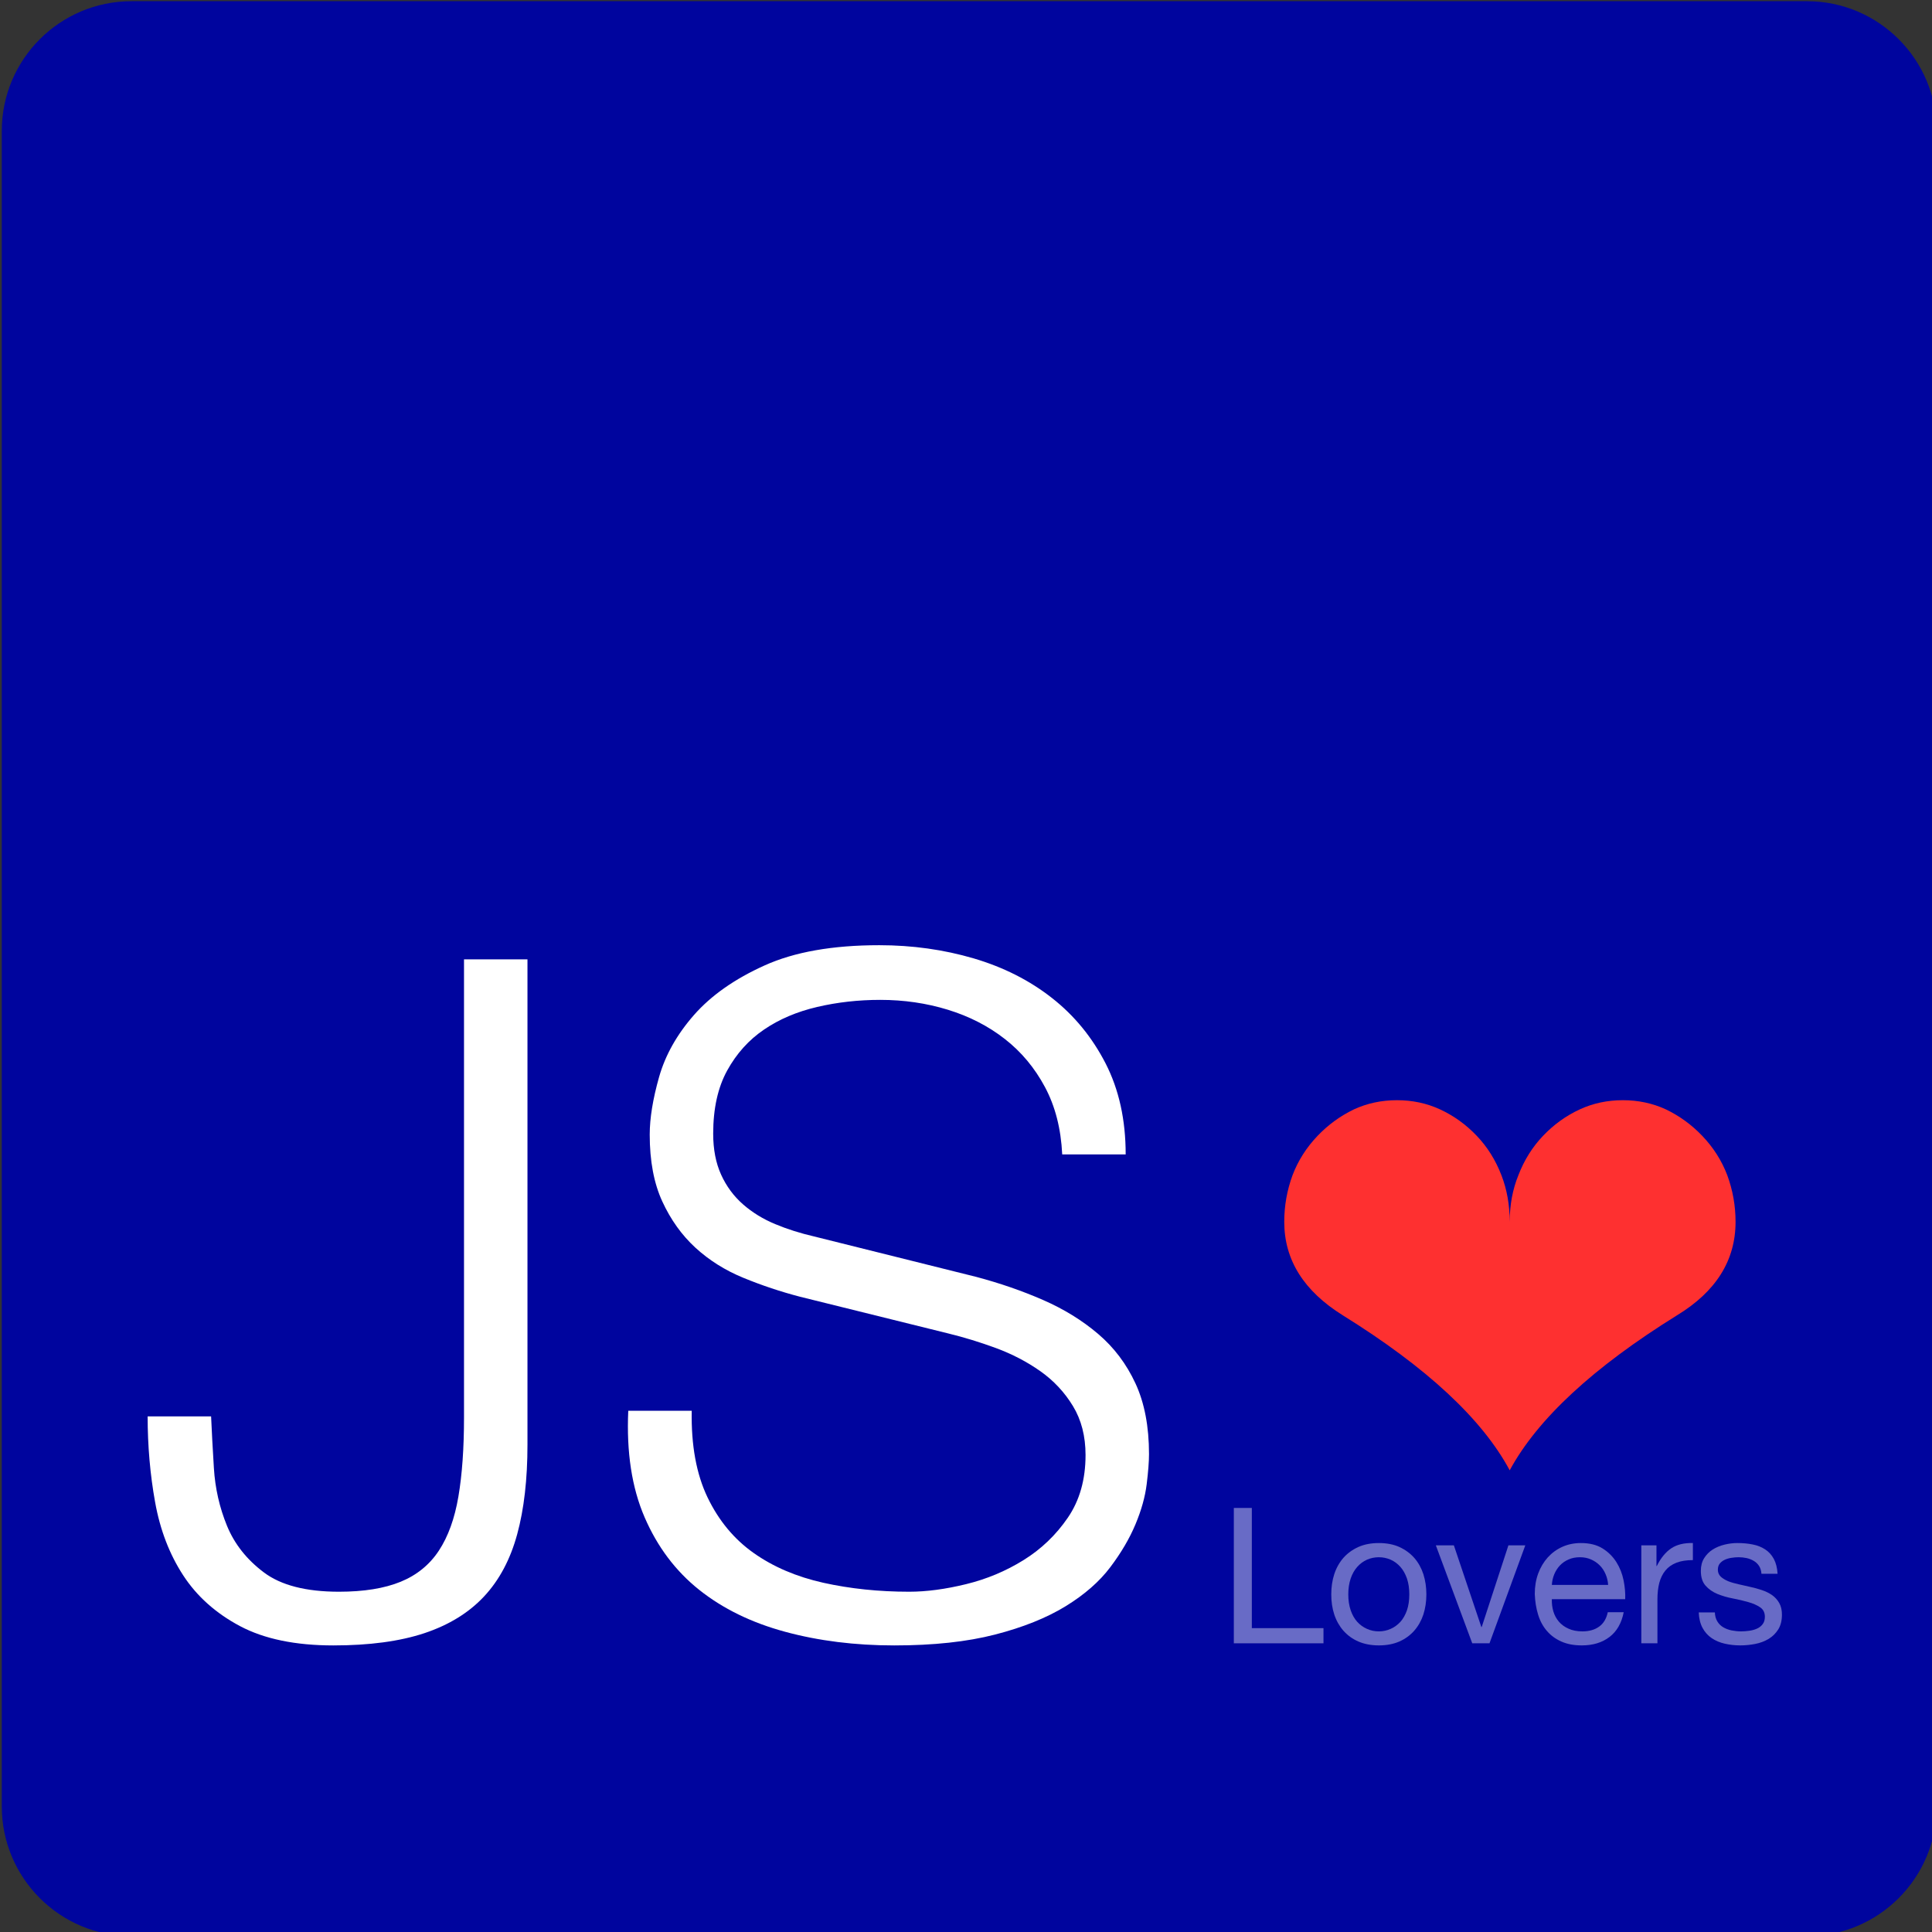
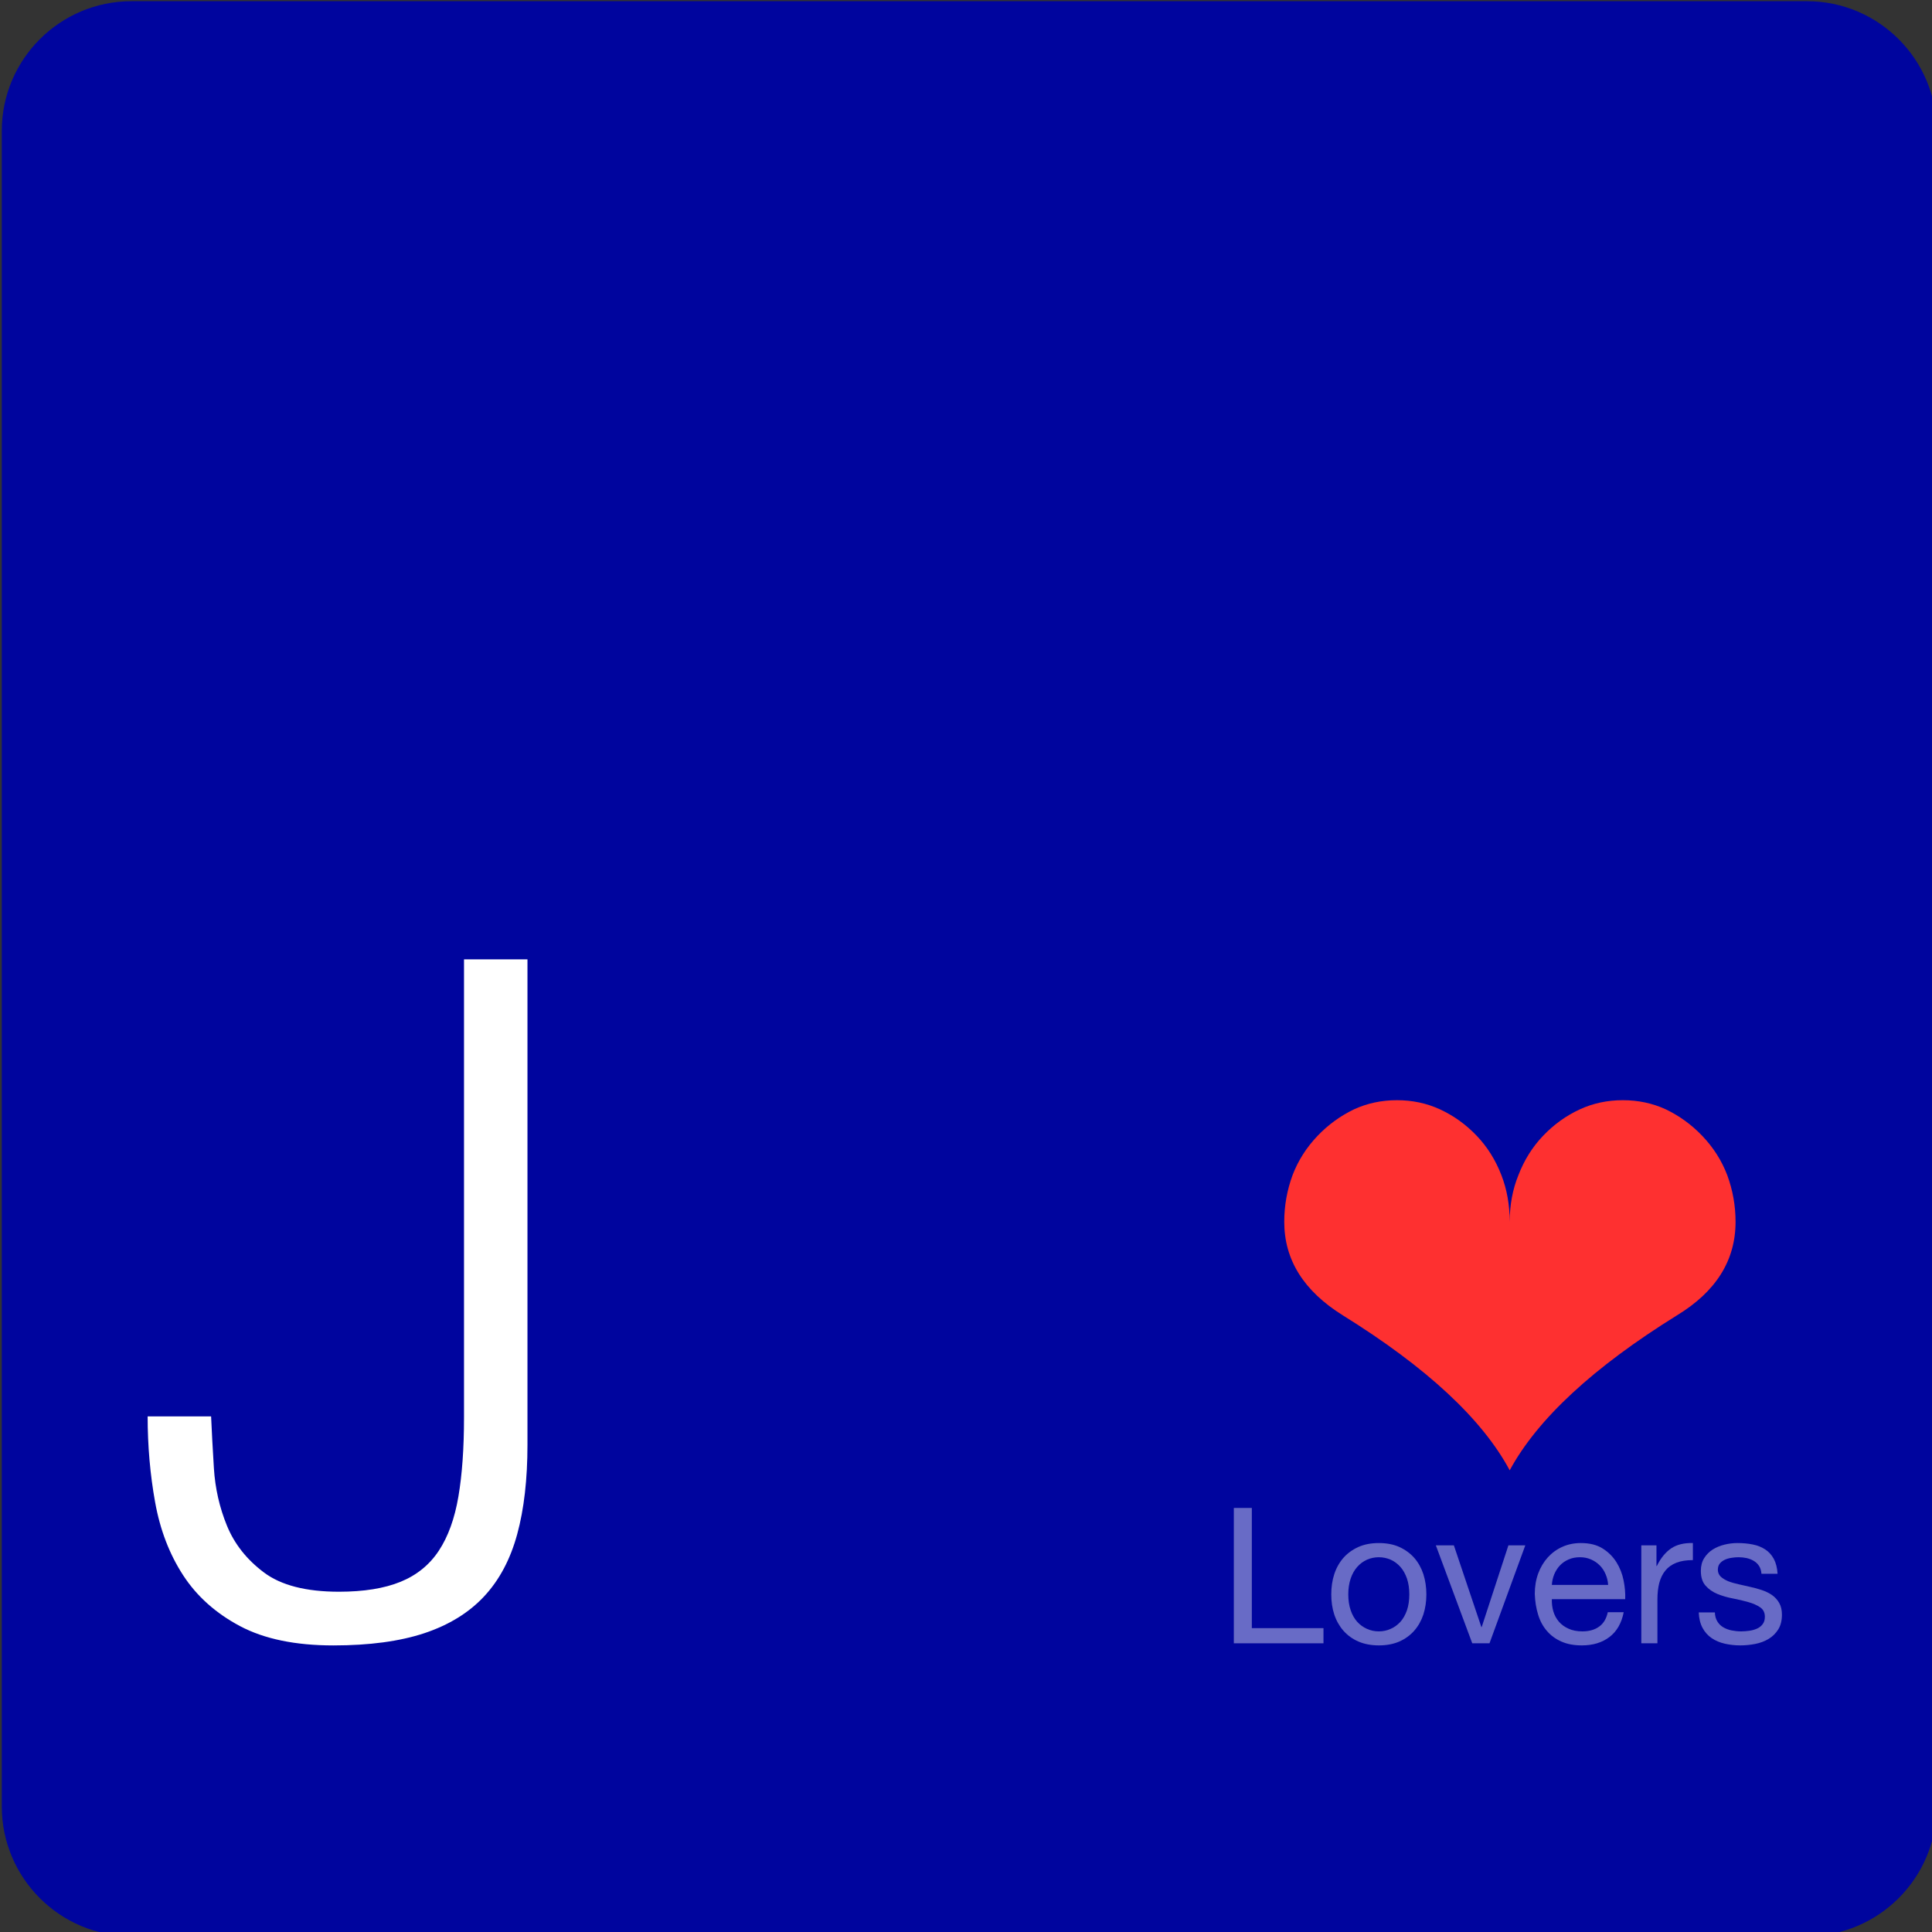
<svg xmlns="http://www.w3.org/2000/svg" width="100%" height="100%" viewBox="0 0 2161 2161" version="1.1" style="fill-rule:evenodd;clip-rule:evenodd;stroke-linejoin:round;stroke-miterlimit:2;">
  <rect x="0" y="0" width="2161" height="2161" fill="#333333" stroke="none" />
  <g transform="matrix(1,0,0,1,-660.142,-206.805)">
    <g transform="matrix(5.085,0,0,5.085,-4081.02,-5989.29)">
      <g transform="matrix(0.305,0,0,0.305,674.883,1045.12)">
        <path d="M2241.02,662.902L2241.02,1871.27C2241.02,1922.9 2199.1,1964.82 2147.47,1964.82L939.101,1964.82C887.467,1964.82 845.546,1922.9 845.546,1871.27L845.546,662.902C845.546,611.267 887.467,569.347 939.101,569.347L2147.47,569.347C2199.1,569.347 2241.02,611.267 2241.02,662.902Z" style="fill:rgb(0,5,158);" />
      </g>
      <g transform="matrix(1,0,0,1,-10.973,-20)">
        <g transform="matrix(1.115,0,0,1.126,545.204,-226.909)">
          <path d="M448.626,1488.84L448.626,1578.32C448.626,1584.33 448.257,1589.49 447.521,1593.78C446.784,1598.08 445.496,1601.61 443.655,1604.37C441.814,1607.13 439.297,1609.15 436.106,1610.44C432.915,1611.73 428.865,1612.38 423.955,1612.38C417.45,1612.38 412.51,1611.12 409.134,1608.6C405.759,1606.09 403.335,1603.05 401.862,1599.49C400.389,1595.93 399.53,1592.18 399.284,1588.26C399.039,1584.33 398.855,1580.95 398.732,1578.13L386.213,1578.13C386.213,1583.9 386.704,1589.49 387.686,1594.88C388.667,1600.29 390.509,1605.04 393.209,1609.15C395.909,1613.27 399.653,1616.58 404.439,1619.1C409.226,1621.61 415.363,1622.87 422.85,1622.87C429.969,1622.87 435.953,1622.07 440.801,1620.48C445.649,1618.88 449.577,1616.49 452.584,1613.3C455.591,1610.11 457.77,1606.06 459.12,1601.14C460.47,1596.24 461.145,1590.4 461.145,1583.65L461.145,1488.84L448.626,1488.84Z" style="fill:white;fill-rule:nonzero;" />
-           <path d="M493.548,1577.03L481.029,1577.03C480.66,1585.13 481.734,1592.06 484.251,1597.83C486.767,1603.6 490.357,1608.33 495.021,1612.01C499.685,1615.69 505.331,1618.42 511.959,1620.2C518.587,1621.98 525.767,1622.87 533.5,1622.87C541.232,1622.87 547.86,1622.16 553.383,1620.75C558.907,1619.34 563.54,1617.5 567.284,1615.23C571.027,1612.96 573.973,1610.41 576.121,1607.59C578.269,1604.77 579.926,1601.97 581.092,1599.21C582.258,1596.45 582.994,1593.84 583.301,1591.39C583.608,1588.93 583.761,1586.97 583.761,1585.5C583.761,1580.1 582.872,1575.49 581.092,1571.69C579.312,1567.88 576.857,1564.66 573.727,1562.02C570.598,1559.38 566.977,1557.17 562.865,1555.39C558.753,1553.61 554.365,1552.11 549.701,1550.88L517.666,1542.97C514.966,1542.35 512.419,1541.56 510.026,1540.57C507.632,1539.59 505.515,1538.3 503.674,1536.71C501.833,1535.11 500.391,1533.18 499.348,1530.91C498.304,1528.64 497.783,1525.97 497.783,1522.9C497.783,1517.99 498.703,1513.88 500.544,1510.56C502.385,1507.25 504.809,1504.58 507.817,1502.56C510.824,1500.53 514.322,1499.06 518.311,1498.14C522.3,1497.22 526.442,1496.76 530.738,1496.76C535.402,1496.76 539.851,1497.4 544.086,1498.69C548.32,1499.98 552.064,1501.88 555.317,1504.4C558.569,1506.91 561.208,1510.04 563.233,1513.79C565.258,1517.53 566.394,1521.92 566.639,1526.95L579.159,1526.95C579.159,1520.2 577.839,1514.28 575.2,1509.18C572.561,1504.09 569.033,1499.82 564.614,1496.39C560.195,1492.95 555.04,1490.37 549.149,1488.65C543.257,1486.94 537.059,1486.08 530.554,1486.08C521.349,1486.08 513.8,1487.4 507.909,1490.04C502.017,1492.67 497.384,1495.9 494.008,1499.7C490.633,1503.51 488.332,1507.56 487.104,1511.85C485.877,1516.15 485.263,1519.89 485.263,1523.08C485.263,1528.24 486.092,1532.6 487.749,1536.15C489.406,1539.71 491.584,1542.72 494.285,1545.18C496.985,1547.63 500.145,1549.6 503.766,1551.07C507.387,1552.54 511.1,1553.77 514.905,1554.75L544.178,1561.93C547.247,1562.67 550.376,1563.62 553.568,1564.78C556.759,1565.95 559.674,1567.45 562.313,1569.29C564.952,1571.13 567.1,1573.41 568.757,1576.11C570.414,1578.81 571.242,1582 571.242,1585.68C571.242,1590.47 570.076,1594.55 567.744,1597.92C565.412,1601.3 562.497,1604.06 558.999,1606.21C555.501,1608.36 551.726,1609.92 547.676,1610.9C543.626,1611.88 539.882,1612.38 536.445,1612.38C530.431,1612.38 524.785,1611.79 519.507,1610.63C514.23,1609.46 509.658,1607.53 505.791,1604.83C501.925,1602.13 498.887,1598.51 496.678,1593.97C494.469,1589.42 493.425,1583.78 493.548,1577.03Z" style="fill:white;fill-rule:nonzero;" />
        </g>
        <g transform="matrix(1,0,0,1,17,0)">
          <g transform="matrix(0.765,0,0,0.765,1148.38,595.254)">
            <path d="M143.869,1263.62C135.969,1248.88 119.981,1234.03 95.903,1219.07C84.662,1212.08 79.041,1203.12 79.041,1192.18C79.041,1187.55 79.839,1183.07 81.434,1178.74C83.029,1174.56 85.421,1170.8 88.611,1167.46C91.65,1164.27 95.144,1161.73 99.093,1159.83C102.891,1158.08 107.012,1157.2 111.455,1157.2C115.898,1157.2 120.019,1158.08 123.817,1159.83C127.766,1161.65 131.298,1164.19 134.412,1167.46C137.45,1170.65 139.805,1174.41 141.476,1178.74C143.071,1182.84 143.869,1187.32 143.869,1192.18C143.869,1187.32 144.704,1182.84 146.375,1178.74C148.046,1174.41 150.401,1170.65 153.439,1167.46C156.553,1164.19 160.085,1161.65 164.035,1159.83C167.832,1158.08 171.953,1157.2 176.396,1157.2C180.84,1157.2 184.96,1158.08 188.758,1159.83C192.708,1161.73 196.202,1164.27 199.24,1167.46C202.43,1170.8 204.822,1174.56 206.417,1178.74C208.013,1183.07 208.81,1187.55 208.81,1192.18C208.81,1203.27 203.189,1212.24 191.948,1219.07C167.87,1234.03 151.844,1248.88 143.869,1263.62Z" style="fill:rgb(254,48,48);fill-rule:nonzero;" />
          </g>
          <g transform="matrix(0.978,0,0,0.978,-167.912,104.464)">
            <g opacity="0.41">
              <g transform="matrix(1.347,0,0,1.347,69.216,-635.113)">
                <path d="M985.28,1584.13L985.28,1606.73L1000.25,1606.73L1000.25,1604.2L988.286,1604.2L988.286,1584.13L985.28,1584.13Z" style="fill:white;fill-rule:nonzero;" />
              </g>
              <g transform="matrix(1.347,0,0,1.347,69.216,-635.113)">
                <path d="M1004.39,1598.56C1004.39,1597.57 1004.53,1596.69 1004.79,1595.92C1005.05,1595.15 1005.42,1594.5 1005.88,1593.98C1006.35,1593.45 1006.89,1593.05 1007.51,1592.77C1008.13,1592.5 1008.79,1592.36 1009.49,1592.36C1010.19,1592.36 1010.84,1592.5 1011.47,1592.77C1012.09,1593.05 1012.63,1593.45 1013.1,1593.98C1013.56,1594.5 1013.92,1595.15 1014.19,1595.92C1014.45,1596.69 1014.58,1597.57 1014.58,1598.56C1014.58,1599.56 1014.45,1600.44 1014.19,1601.21C1013.92,1601.98 1013.56,1602.62 1013.1,1603.14C1012.63,1603.65 1012.09,1604.05 1011.47,1604.32C1010.84,1604.6 1010.19,1604.74 1009.49,1604.74C1008.79,1604.74 1008.13,1604.6 1007.51,1604.32C1006.89,1604.05 1006.35,1603.65 1005.88,1603.14C1005.42,1602.62 1005.05,1601.98 1004.79,1601.21C1004.53,1600.44 1004.39,1599.56 1004.39,1598.56ZM1001.55,1598.56C1001.55,1599.77 1001.71,1600.88 1002.05,1601.92C1002.39,1602.95 1002.9,1603.85 1003.57,1604.62C1004.25,1605.39 1005.08,1606 1006.07,1606.43C1007.06,1606.86 1008.2,1607.08 1009.49,1607.08C1010.8,1607.08 1011.94,1606.86 1012.92,1606.43C1013.9,1606 1014.73,1605.39 1015.41,1604.62C1016.08,1603.85 1016.59,1602.95 1016.93,1601.92C1017.26,1600.88 1017.43,1599.77 1017.43,1598.56C1017.43,1597.36 1017.26,1596.24 1016.93,1595.19C1016.59,1594.15 1016.08,1593.24 1015.41,1592.47C1014.73,1591.7 1013.9,1591.1 1012.92,1590.65C1011.94,1590.21 1010.8,1589.99 1009.49,1589.99C1008.2,1589.99 1007.06,1590.21 1006.07,1590.65C1005.08,1591.1 1004.25,1591.7 1003.57,1592.47C1002.9,1593.24 1002.39,1594.15 1002.05,1595.19C1001.71,1596.24 1001.55,1597.36 1001.55,1598.56Z" style="fill:white;fill-rule:nonzero;" />
              </g>
              <g transform="matrix(1.347,0,0,1.347,69.216,-635.113)">
                <path d="M1027.97,1606.73L1033.95,1590.37L1031.13,1590.37L1026.67,1604.01L1026.61,1604.01L1022.02,1590.37L1019.01,1590.37L1025.09,1606.73L1027.97,1606.73Z" style="fill:white;fill-rule:nonzero;" />
              </g>
              <g transform="matrix(1.347,0,0,1.347,69.216,-635.113)">
                <path d="M1047.78,1596.98L1038.38,1596.98C1038.42,1596.35 1038.56,1595.75 1038.79,1595.19C1039.03,1594.63 1039.34,1594.14 1039.74,1593.72C1040.14,1593.3 1040.62,1592.97 1041.18,1592.73C1041.74,1592.48 1042.37,1592.36 1043.07,1592.36C1043.74,1592.36 1044.36,1592.48 1044.92,1592.73C1045.47,1592.97 1045.96,1593.3 1046.37,1593.71C1046.78,1594.12 1047.11,1594.61 1047.35,1595.18C1047.6,1595.75 1047.74,1596.35 1047.78,1596.98ZM1050.38,1601.54L1047.72,1601.54C1047.49,1602.62 1047.01,1603.42 1046.28,1603.94C1045.55,1604.47 1044.62,1604.74 1043.48,1604.74C1042.59,1604.74 1041.82,1604.59 1041.17,1604.29C1040.51,1604 1039.97,1603.6 1039.55,1603.11C1039.13,1602.61 1038.82,1602.04 1038.63,1601.4C1038.44,1600.75 1038.36,1600.07 1038.38,1599.36L1050.63,1599.36C1050.67,1598.36 1050.58,1597.32 1050.36,1596.22C1050.14,1595.12 1049.74,1594.11 1049.16,1593.18C1048.58,1592.26 1047.81,1591.49 1046.85,1590.89C1045.89,1590.29 1044.68,1589.99 1043.22,1589.99C1042.11,1589.99 1041.08,1590.2 1040.14,1590.62C1039.2,1591.04 1038.39,1591.63 1037.7,1592.39C1037.02,1593.15 1036.48,1594.05 1036.1,1595.08C1035.72,1596.12 1035.53,1597.26 1035.53,1598.5C1035.58,1599.75 1035.76,1600.89 1036.09,1601.95C1036.41,1603.01 1036.9,1603.91 1037.56,1604.67C1038.21,1605.43 1039.02,1606.02 1039.98,1606.44C1040.94,1606.87 1042.07,1607.08 1043.38,1607.08C1045.24,1607.08 1046.78,1606.61 1048,1605.68C1049.22,1604.76 1050.02,1603.37 1050.38,1601.54Z" style="fill:white;fill-rule:nonzero;" />
              </g>
              <g transform="matrix(1.347,0,0,1.347,69.216,-635.113)">
                <path d="M1053.32,1590.37L1053.32,1606.73L1056.01,1606.73L1056.01,1599.45C1056.01,1598.39 1056.11,1597.46 1056.32,1596.65C1056.54,1595.84 1056.87,1595.15 1057.34,1594.58C1057.8,1594.01 1058.41,1593.58 1059.17,1593.28C1059.93,1592.98 1060.85,1592.84 1061.93,1592.84L1061.93,1589.99C1060.47,1589.95 1059.27,1590.24 1058.32,1590.87C1057.37,1591.51 1056.57,1592.49 1055.91,1593.82L1055.85,1593.82L1055.85,1590.37L1053.32,1590.37Z" style="fill:white;fill-rule:nonzero;" />
              </g>
              <g transform="matrix(1.347,0,0,1.347,69.216,-635.113)">
                <path d="M1065.6,1601.57L1062.91,1601.57C1062.95,1602.58 1063.16,1603.44 1063.54,1604.15C1063.92,1604.86 1064.43,1605.43 1065.06,1605.86C1065.69,1606.29 1066.42,1606.6 1067.24,1606.79C1068.07,1606.98 1068.93,1607.08 1069.84,1607.08C1070.66,1607.08 1071.49,1607 1072.32,1606.84C1073.15,1606.68 1073.9,1606.4 1074.57,1606C1075.23,1605.6 1075.77,1605.07 1076.18,1604.42C1076.59,1603.77 1076.8,1602.94 1076.8,1601.95C1076.8,1601.17 1076.65,1600.52 1076.34,1599.99C1076.04,1599.46 1075.63,1599.02 1075.14,1598.67C1074.64,1598.33 1074.07,1598.05 1073.43,1597.84C1072.79,1597.62 1072.13,1597.45 1071.45,1597.3C1070.82,1597.15 1070.18,1597.01 1069.55,1596.87C1068.92,1596.73 1068.35,1596.57 1067.84,1596.37C1067.34,1596.16 1066.92,1595.91 1066.59,1595.61C1066.27,1595.3 1066.1,1594.91 1066.1,1594.45C1066.1,1594.03 1066.21,1593.68 1066.42,1593.42C1066.63,1593.16 1066.9,1592.95 1067.24,1592.79C1067.58,1592.63 1067.95,1592.52 1068.37,1592.46C1068.78,1592.39 1069.18,1592.36 1069.58,1592.36C1070.03,1592.36 1070.46,1592.41 1070.9,1592.5C1071.33,1592.6 1071.72,1592.75 1072.08,1592.96C1072.44,1593.17 1072.74,1593.45 1072.97,1593.8C1073.2,1594.15 1073.34,1594.59 1073.38,1595.12L1076.07,1595.12C1076.01,1594.12 1075.8,1593.3 1075.44,1592.63C1075.08,1591.97 1074.6,1591.44 1074,1591.05C1073.4,1590.66 1072.71,1590.38 1071.93,1590.23C1071.14,1590.07 1070.29,1589.99 1069.36,1589.99C1068.64,1589.99 1067.92,1590.08 1067.19,1590.26C1066.47,1590.44 1065.81,1590.71 1065.23,1591.08C1064.65,1591.45 1064.18,1591.93 1063.81,1592.52C1063.44,1593.11 1063.26,1593.82 1063.26,1594.64C1063.26,1595.69 1063.52,1596.52 1064.05,1597.11C1064.57,1597.7 1065.23,1598.16 1066.02,1598.49C1066.82,1598.81 1067.67,1599.07 1068.6,1599.24C1069.53,1599.42 1070.39,1599.62 1071.18,1599.85C1071.97,1600.07 1072.63,1600.36 1073.16,1600.72C1073.69,1601.08 1073.95,1601.6 1073.95,1602.3C1073.95,1602.81 1073.83,1603.22 1073.57,1603.55C1073.32,1603.88 1073,1604.12 1072.61,1604.29C1072.22,1604.46 1071.79,1604.58 1071.33,1604.64C1070.86,1604.7 1070.42,1604.74 1070,1604.74C1069.45,1604.74 1068.91,1604.68 1068.4,1604.58C1067.88,1604.47 1067.42,1604.3 1067.01,1604.06C1066.59,1603.81 1066.26,1603.49 1066.01,1603.07C1065.76,1602.66 1065.62,1602.16 1065.6,1601.57Z" style="fill:white;fill-rule:nonzero;" />
              </g>
            </g>
          </g>
        </g>
      </g>
    </g>
  </g>
</svg>